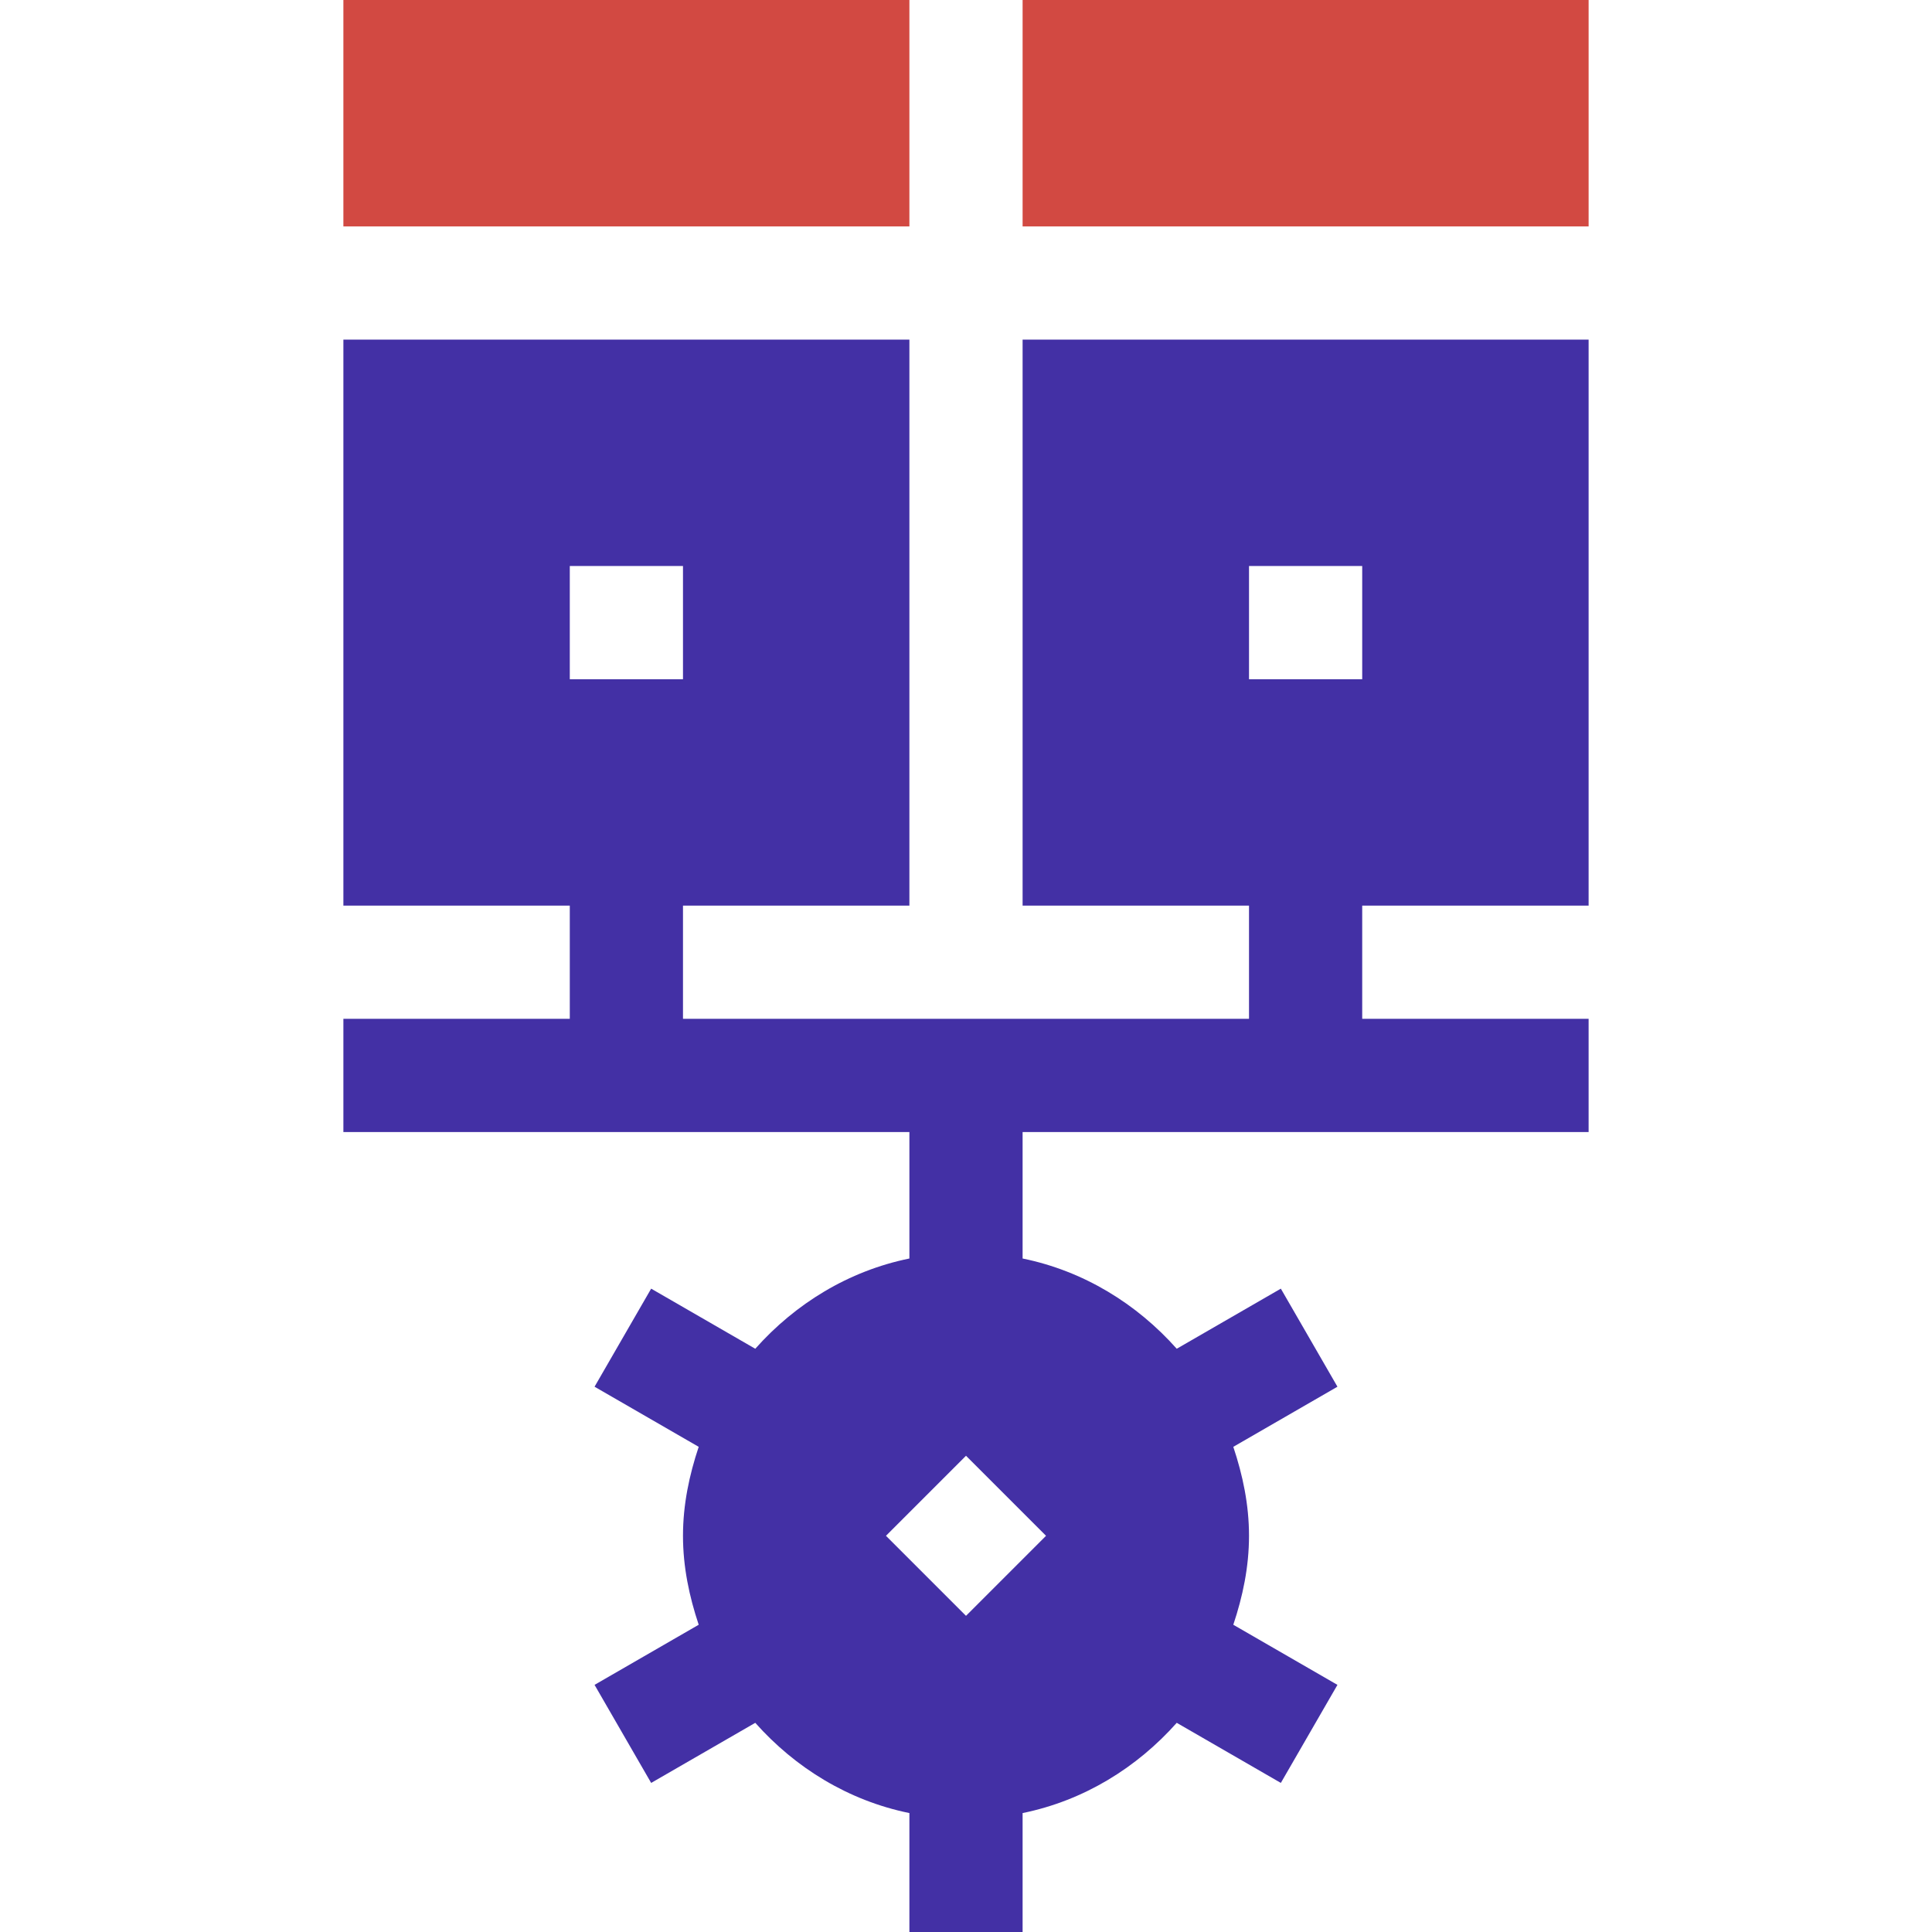
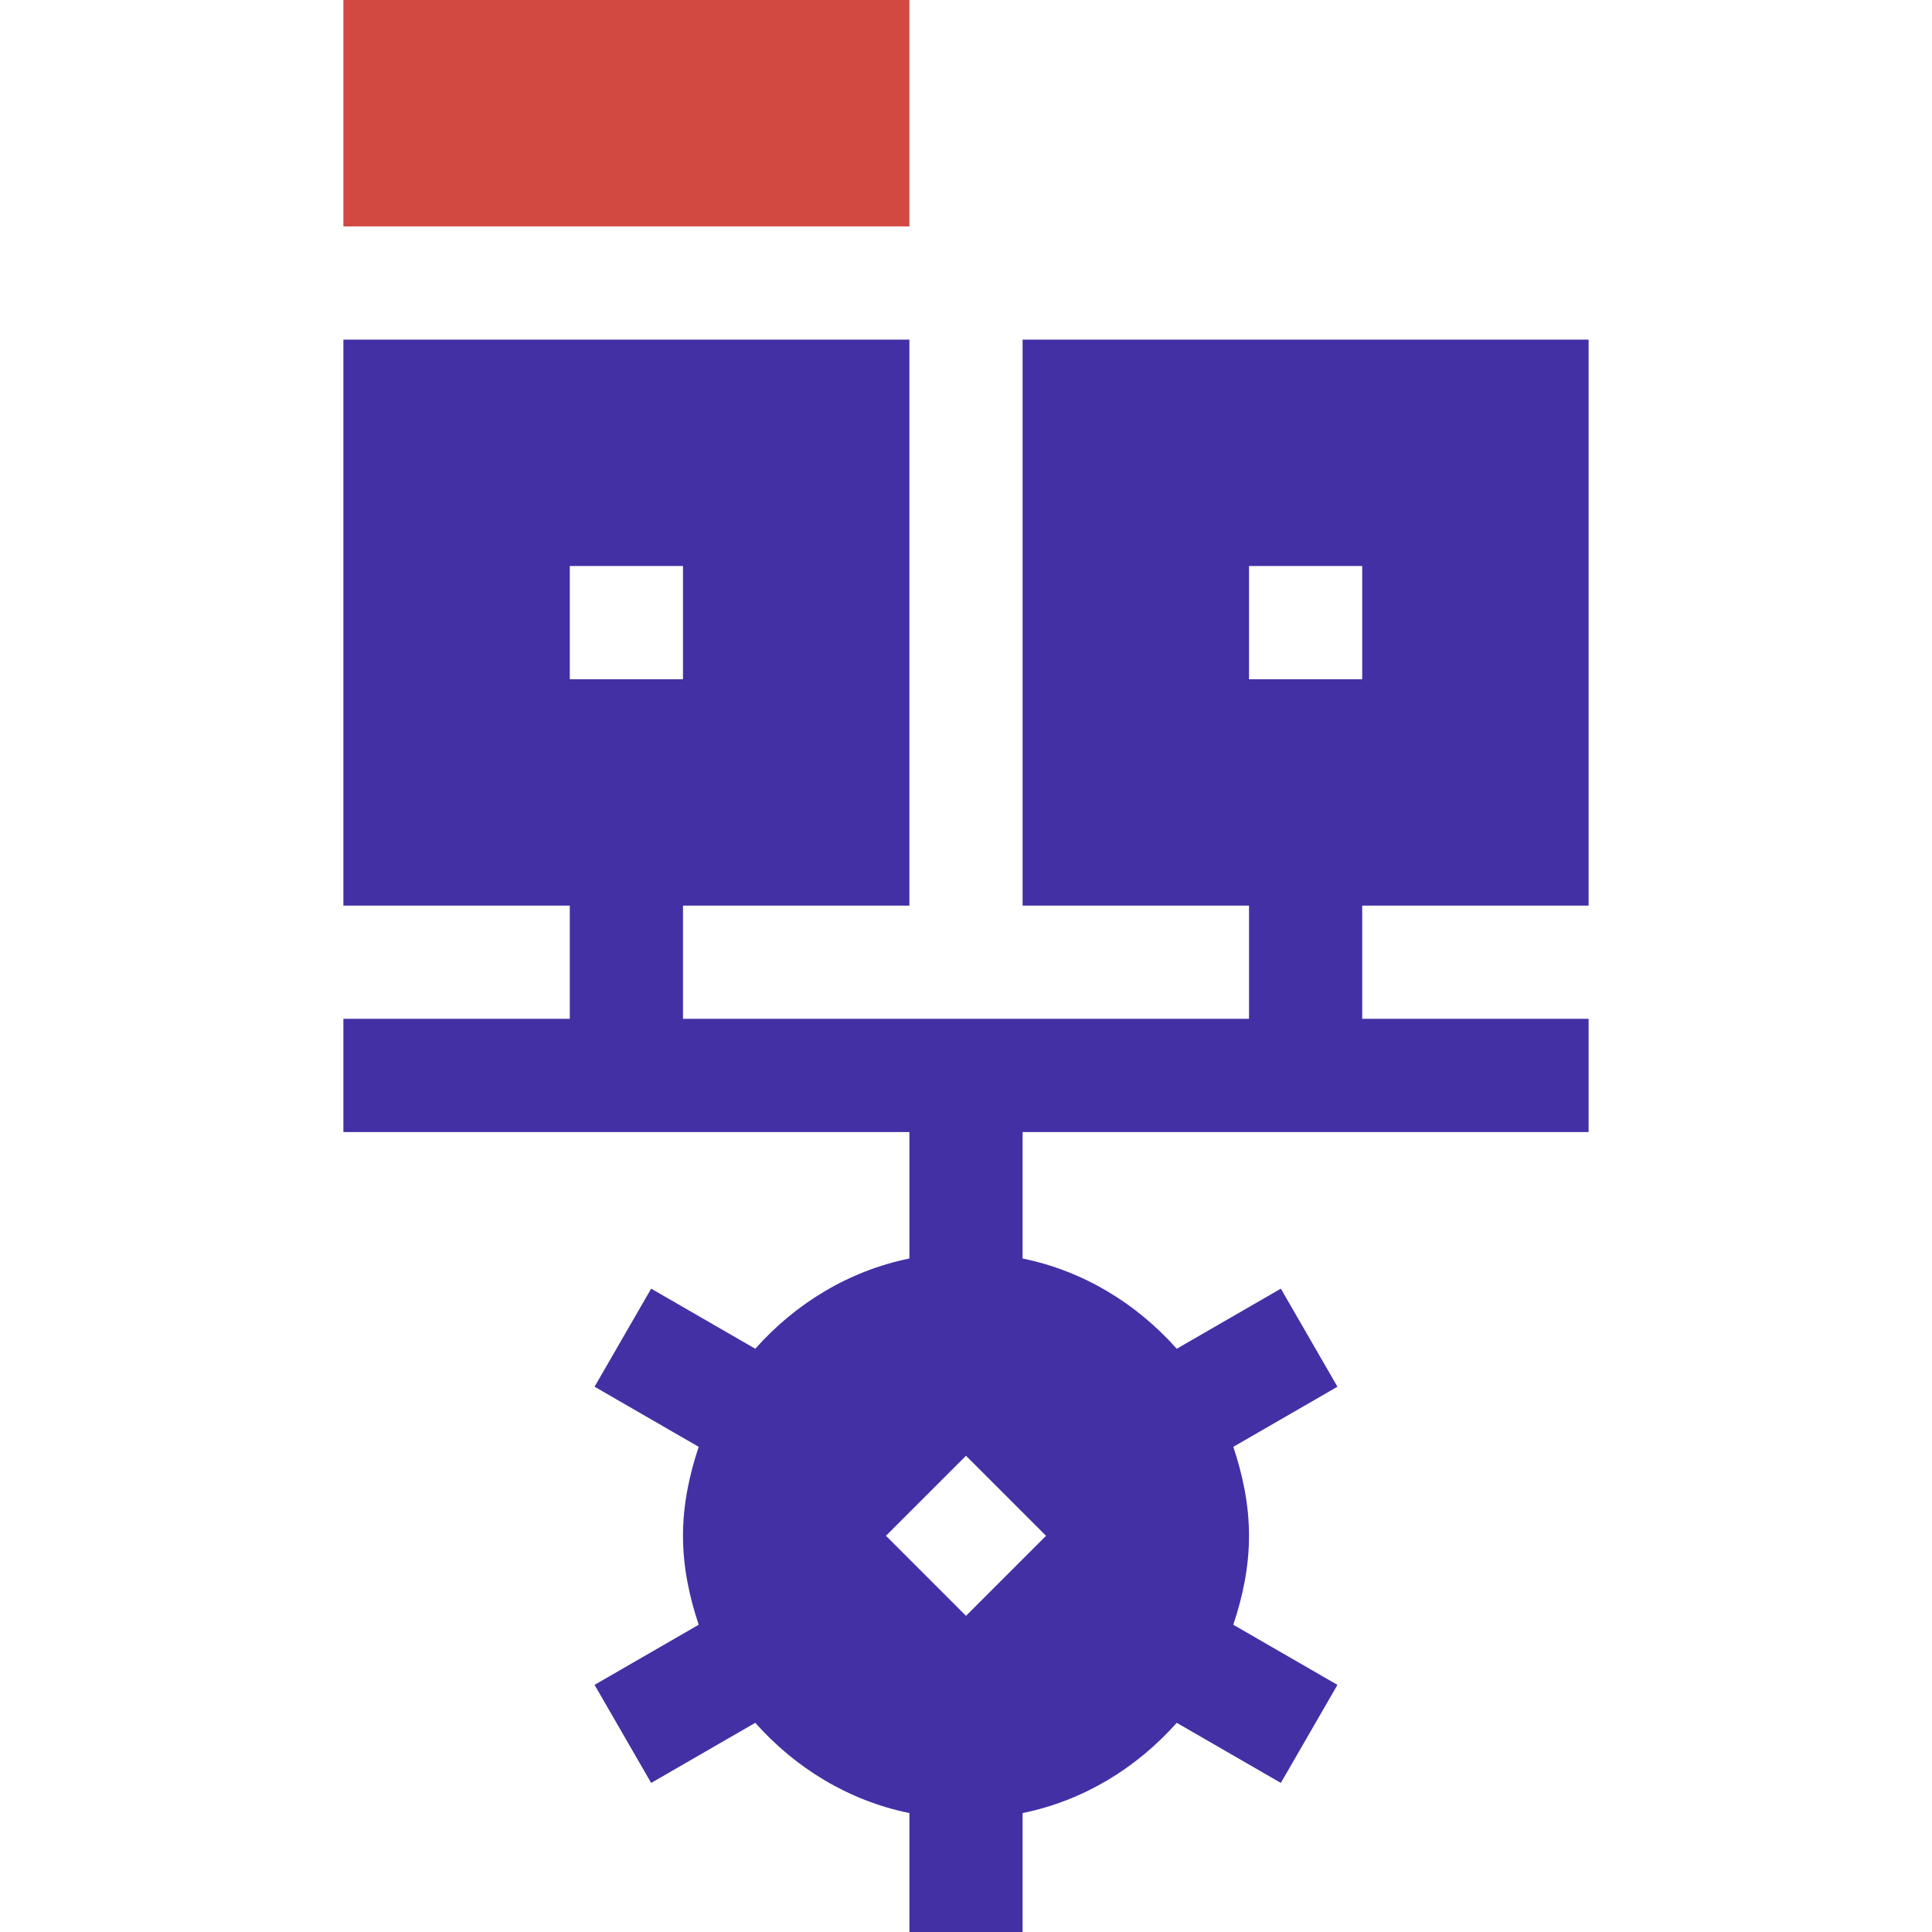
<svg xmlns="http://www.w3.org/2000/svg" width="204" height="204" viewBox="0 0 204 204" fill="none">
  <path d="M36.258 0H96.023V23.906H36.258V0Z" fill="#D24942" />
-   <path d="M107.977 0H167.742V23.906H107.977V0Z" fill="#D24942" />
  <path d="M167.742 95.625V35.859H107.977V95.625H131.883V107.578H72.117V95.625H96.023V35.859H36.258V95.625H60.164V107.578H36.258V119.531H96.023V132.886C89.576 134.2 83.964 137.671 79.749 142.415L68.756 136.069L62.779 146.423L73.776 152.771C72.783 155.742 72.117 158.863 72.117 162.164C72.117 165.465 72.783 168.586 73.776 171.557L62.779 177.905L68.756 188.259L79.749 181.913C83.964 186.657 89.576 190.128 96.023 191.442V204H107.977V191.442C114.424 190.128 120.036 186.658 124.252 181.913L135.244 188.259L141.221 177.906L130.224 171.558C131.217 168.586 131.883 165.465 131.883 162.164C131.883 158.863 131.217 155.742 130.224 152.771L141.221 146.423L135.244 136.069L124.252 142.415C120.036 137.671 114.424 134.2 107.977 132.886V119.531H167.742V107.578H143.836V95.625H167.742ZM60.164 59.766H72.117V71.719H60.164V59.766ZM110.451 162.164L102 170.615L93.549 162.164L102 153.713L110.451 162.164ZM131.883 71.719V59.766H143.836V71.719H131.883Z" fill="#4330A5" />
</svg>